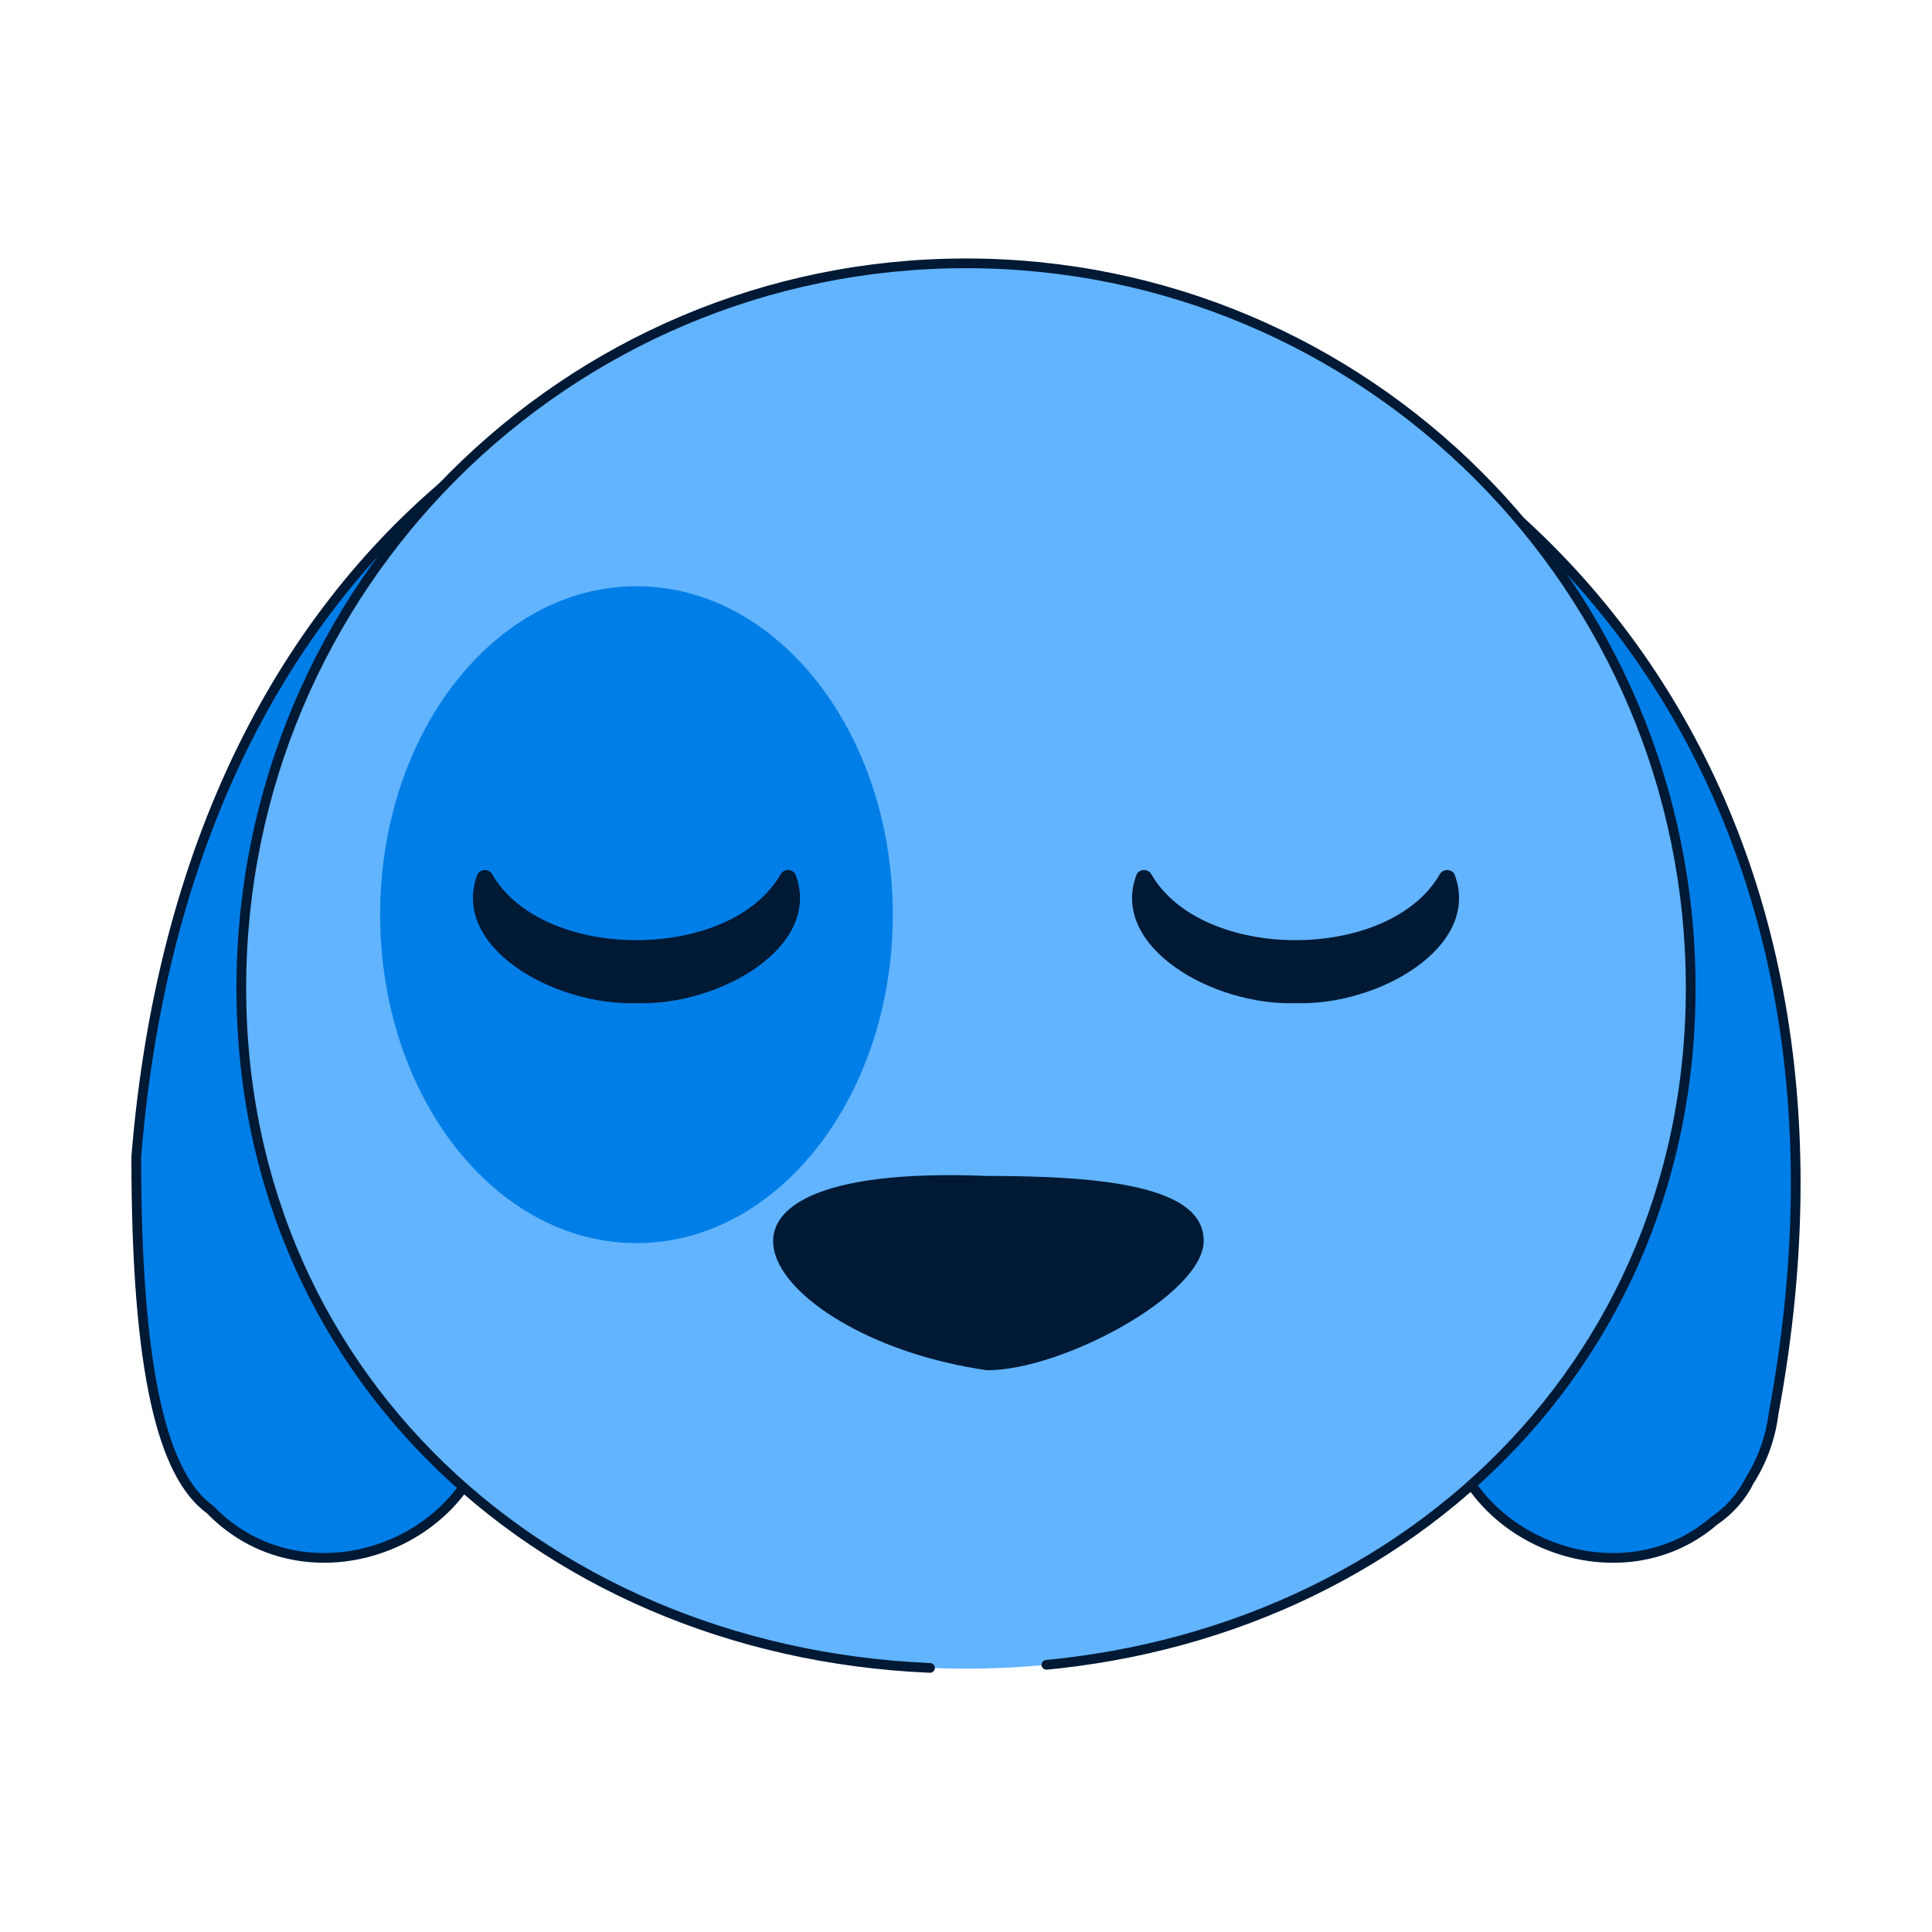
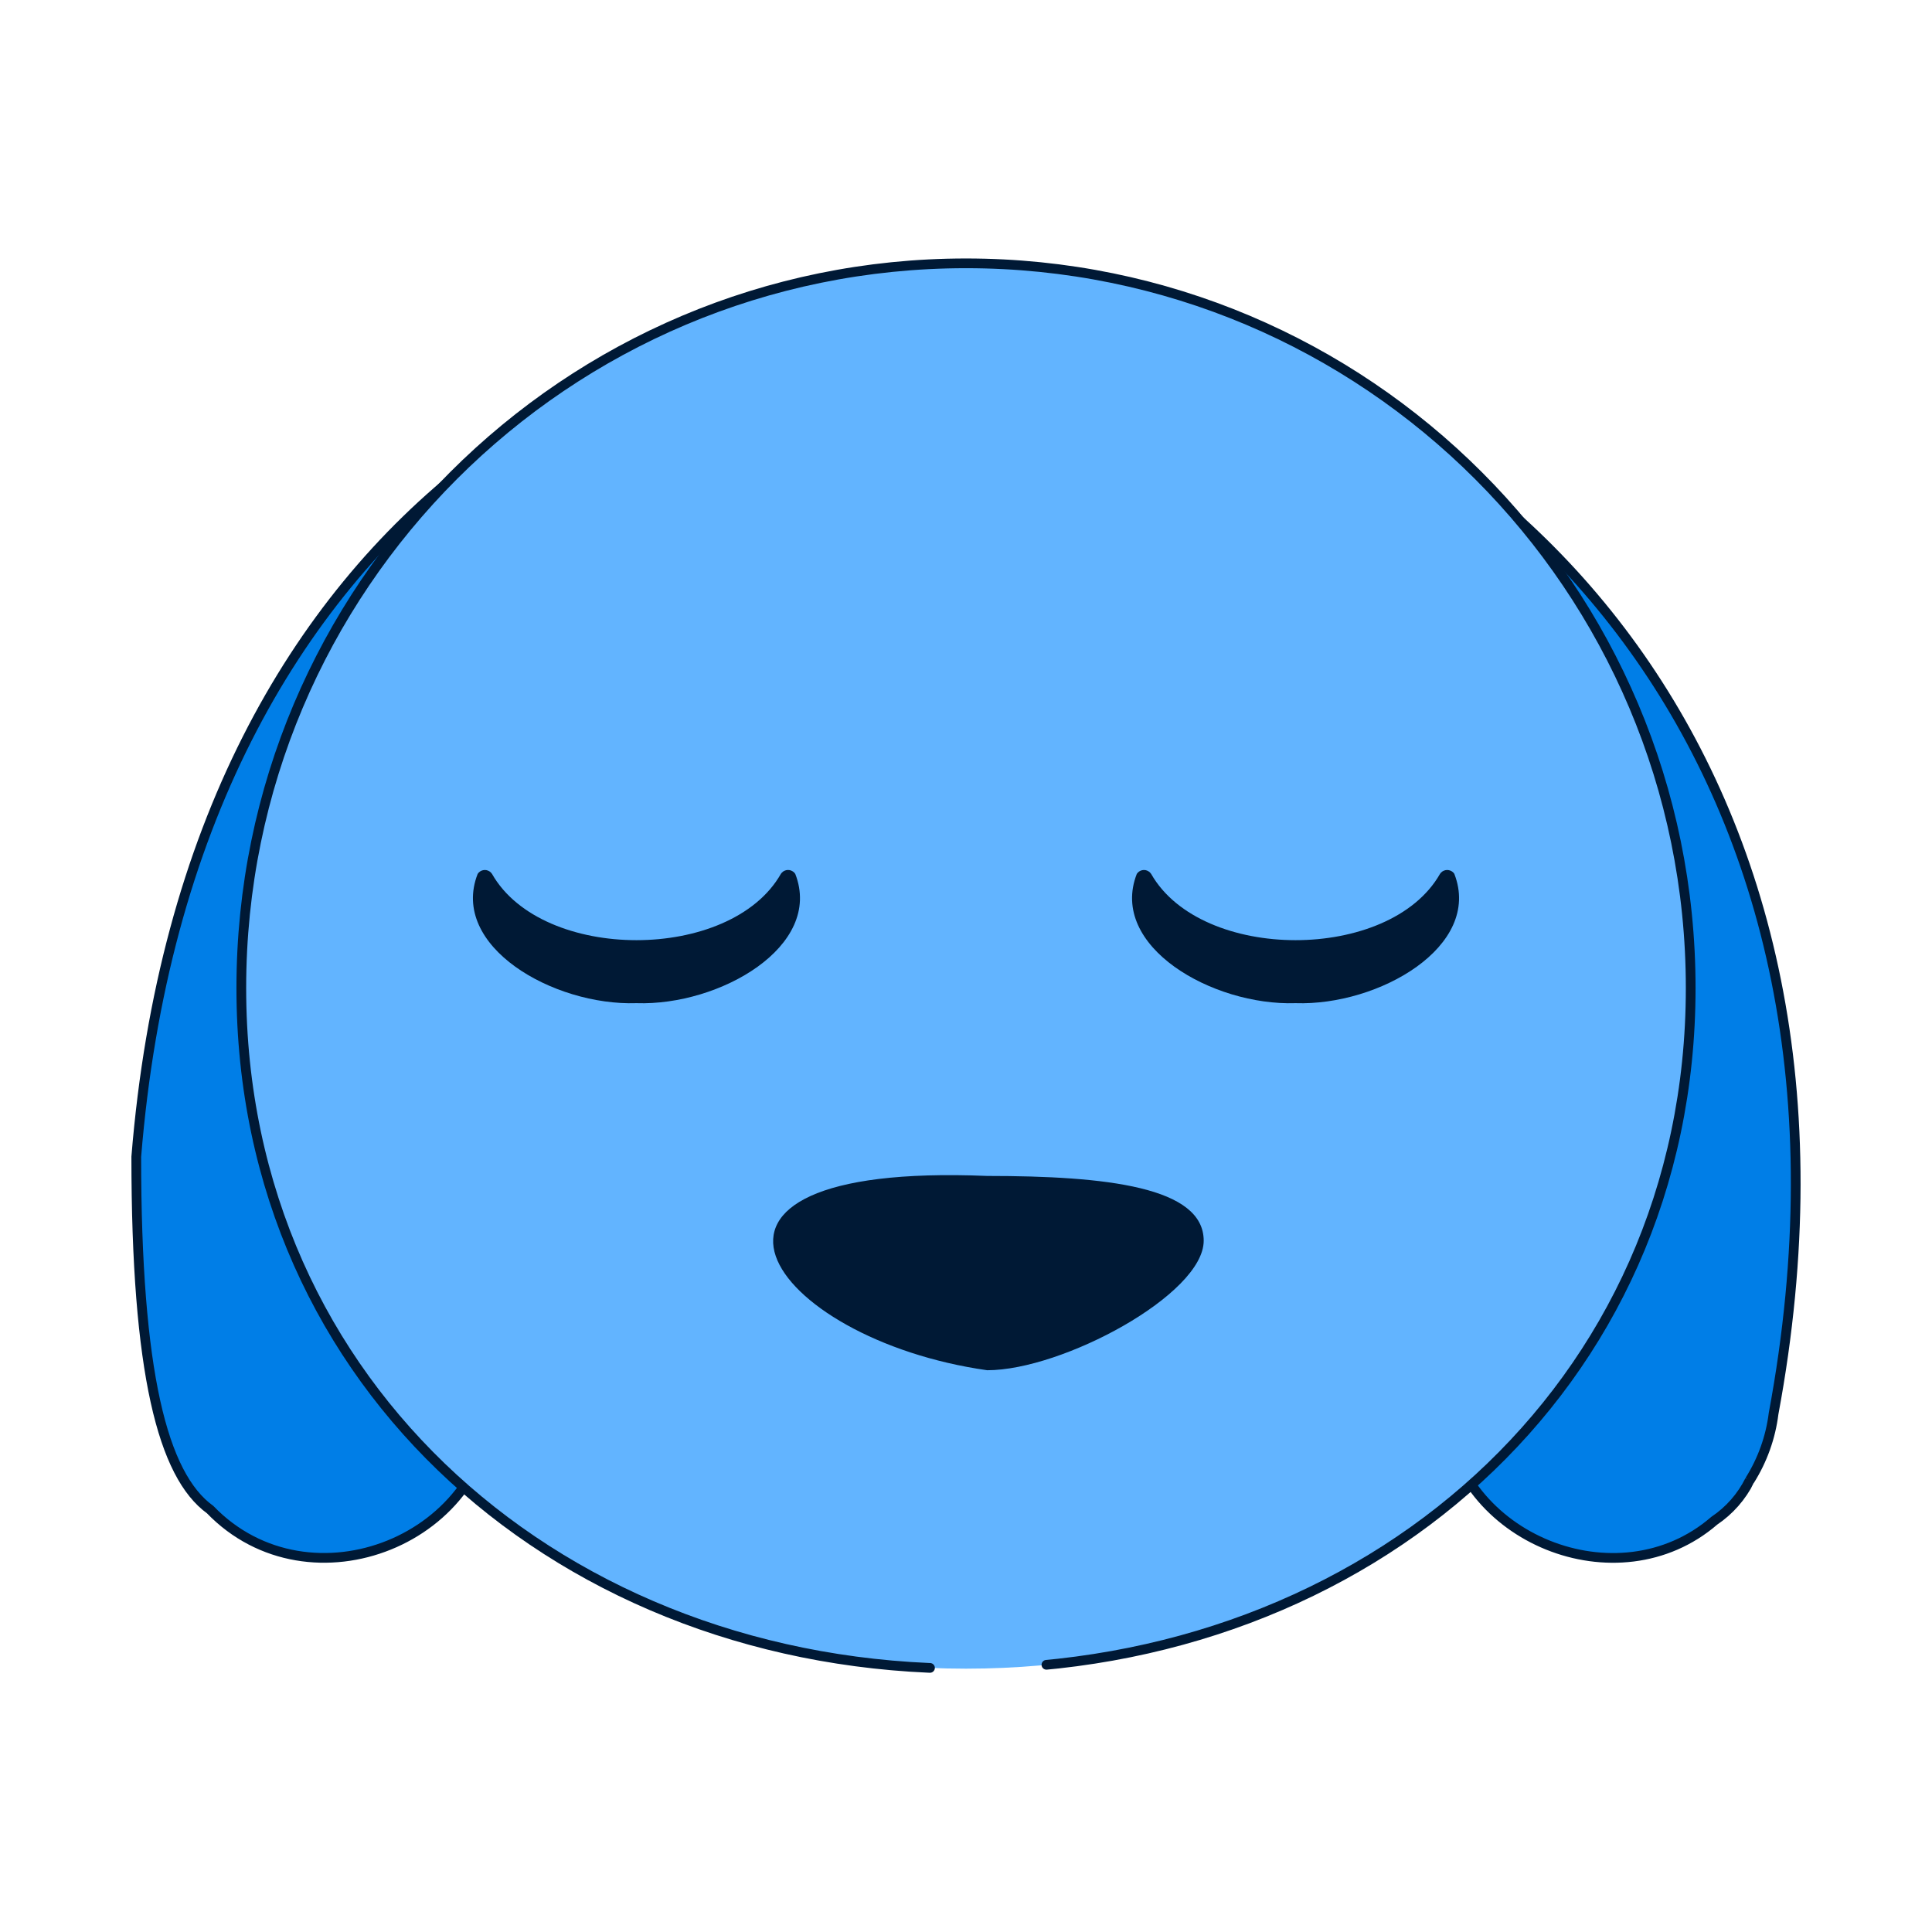
<svg xmlns="http://www.w3.org/2000/svg" version="1.1" width="300" height="300">
  <svg id="SvgjsSvg1016" data-name="Head" viewBox="0 0 300 300">
    <path id="SvgjsPath1015" data-name="ears" d="M271.69,229.88c1.98-3.14,3.25-6.68,3.71-10.37C312.49,20.28,37.63-23.67,21.16,179.62c0,33.54,4.1,49.46,11.47,54.79,15.47,16.03,43.99,4.63,43.9-17.91,20.83-15,126.4-13.01,147.86,2.72,1.75,19.69,26.84,29.85,41.8,16.92,2.35-1.58,4.25-3.74,5.51-6.27Z" fill="#007ee7" stroke="#001935" stroke-miterlimit="10" stroke-width="1.51" />
    <g id="SvgjsG1014" data-name="face">
      <path id="SvgjsPath1013" data-name="Path_52" d="M262.53,153.42c0-62.15-50.38-112.53-112.53-112.53s-112.53,50.38-112.53,112.53,50.38,105.69,112.53,105.69,112.53-43.54,112.53-105.69Z" fill="#62b4ff" stroke="#001935" stroke-dasharray="520.29 18.1" stroke-linecap="round" stroke-miterlimit="10" stroke-width="1.51" />
-       <path id="SvgjsPath1012" data-name="Path_53" d="M98.83,91.03c-21.98,0-39.8,22.83-39.8,51s17.82,51,39.8,51,39.8-22.83,39.8-51-17.82-51-39.8-51Z" fill="#007ee7" />
      <path id="SvgjsPath1011" data-name="nose" d="M186.91,192.66c0,8.33-21.92,20.11-33.62,20.11-33.86-4.8-53.68-32.38,0-30.17,18.57,0,33.62,1.72,33.62,10.06Z" fill="#001935" />
      <path id="SvgjsPath1010" data-name="left_eye" d="M123.49,135.7c4.37,11.24-11.74,20.51-24.66,20.07-12.92.43-29.04-8.84-24.66-20.07.4-.62,1.23-.79,1.84-.39.15.1.29.23.39.39,7.81,13.72,37.04,13.72,44.85,0,.4-.62,1.23-.8,1.85-.39.16.1.29.23.39.39Z" fill="#001935" />
      <path id="SvgjsPath1009" data-name="left_eye-2" d="M225.83,135.7c4.37,11.24-11.74,20.51-24.66,20.07-12.92.43-29.03-8.84-24.65-20.07.4-.62,1.23-.79,1.84-.39.15.1.29.23.39.39,7.81,13.72,37.04,13.72,44.85,0,.4-.62,1.23-.79,1.85-.39.16.1.29.23.39.39Z" fill="#001935" />
    </g>
  </svg>
  <style>@media (prefers-color-scheme: light) { :root { filter: none; } }
@media (prefers-color-scheme: dark) { :root { filter: none; } }
</style>
</svg>